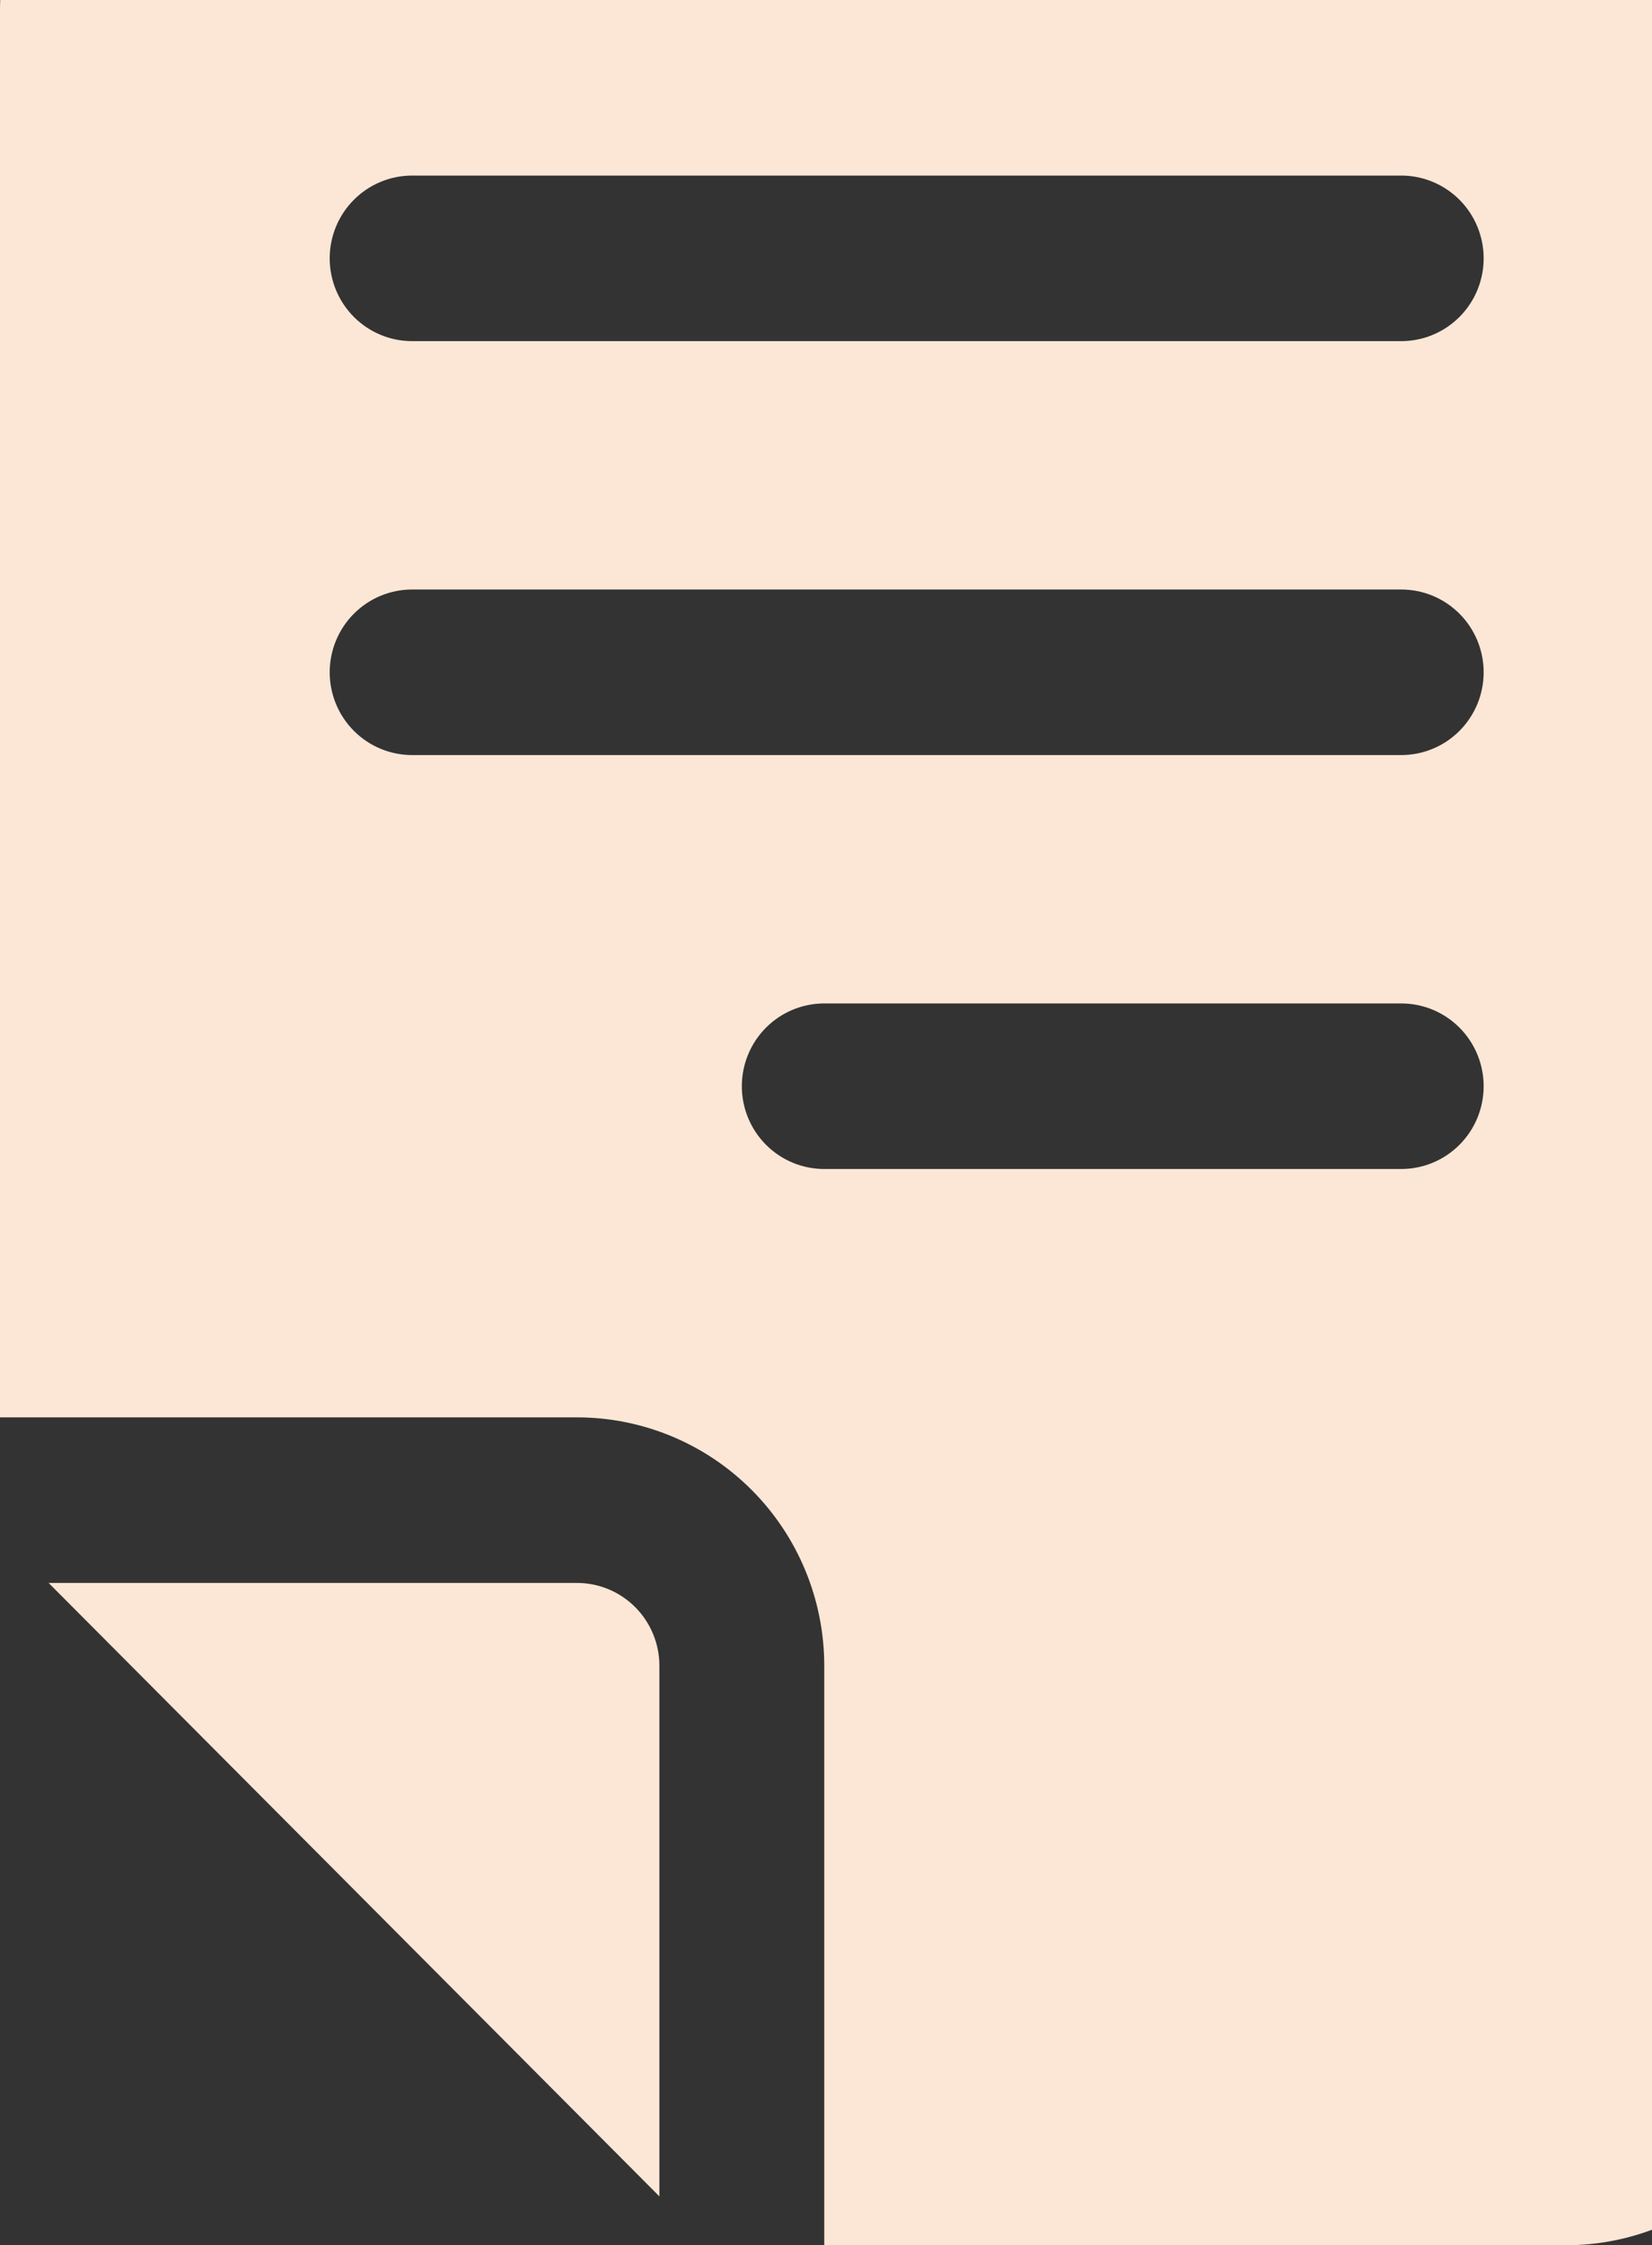
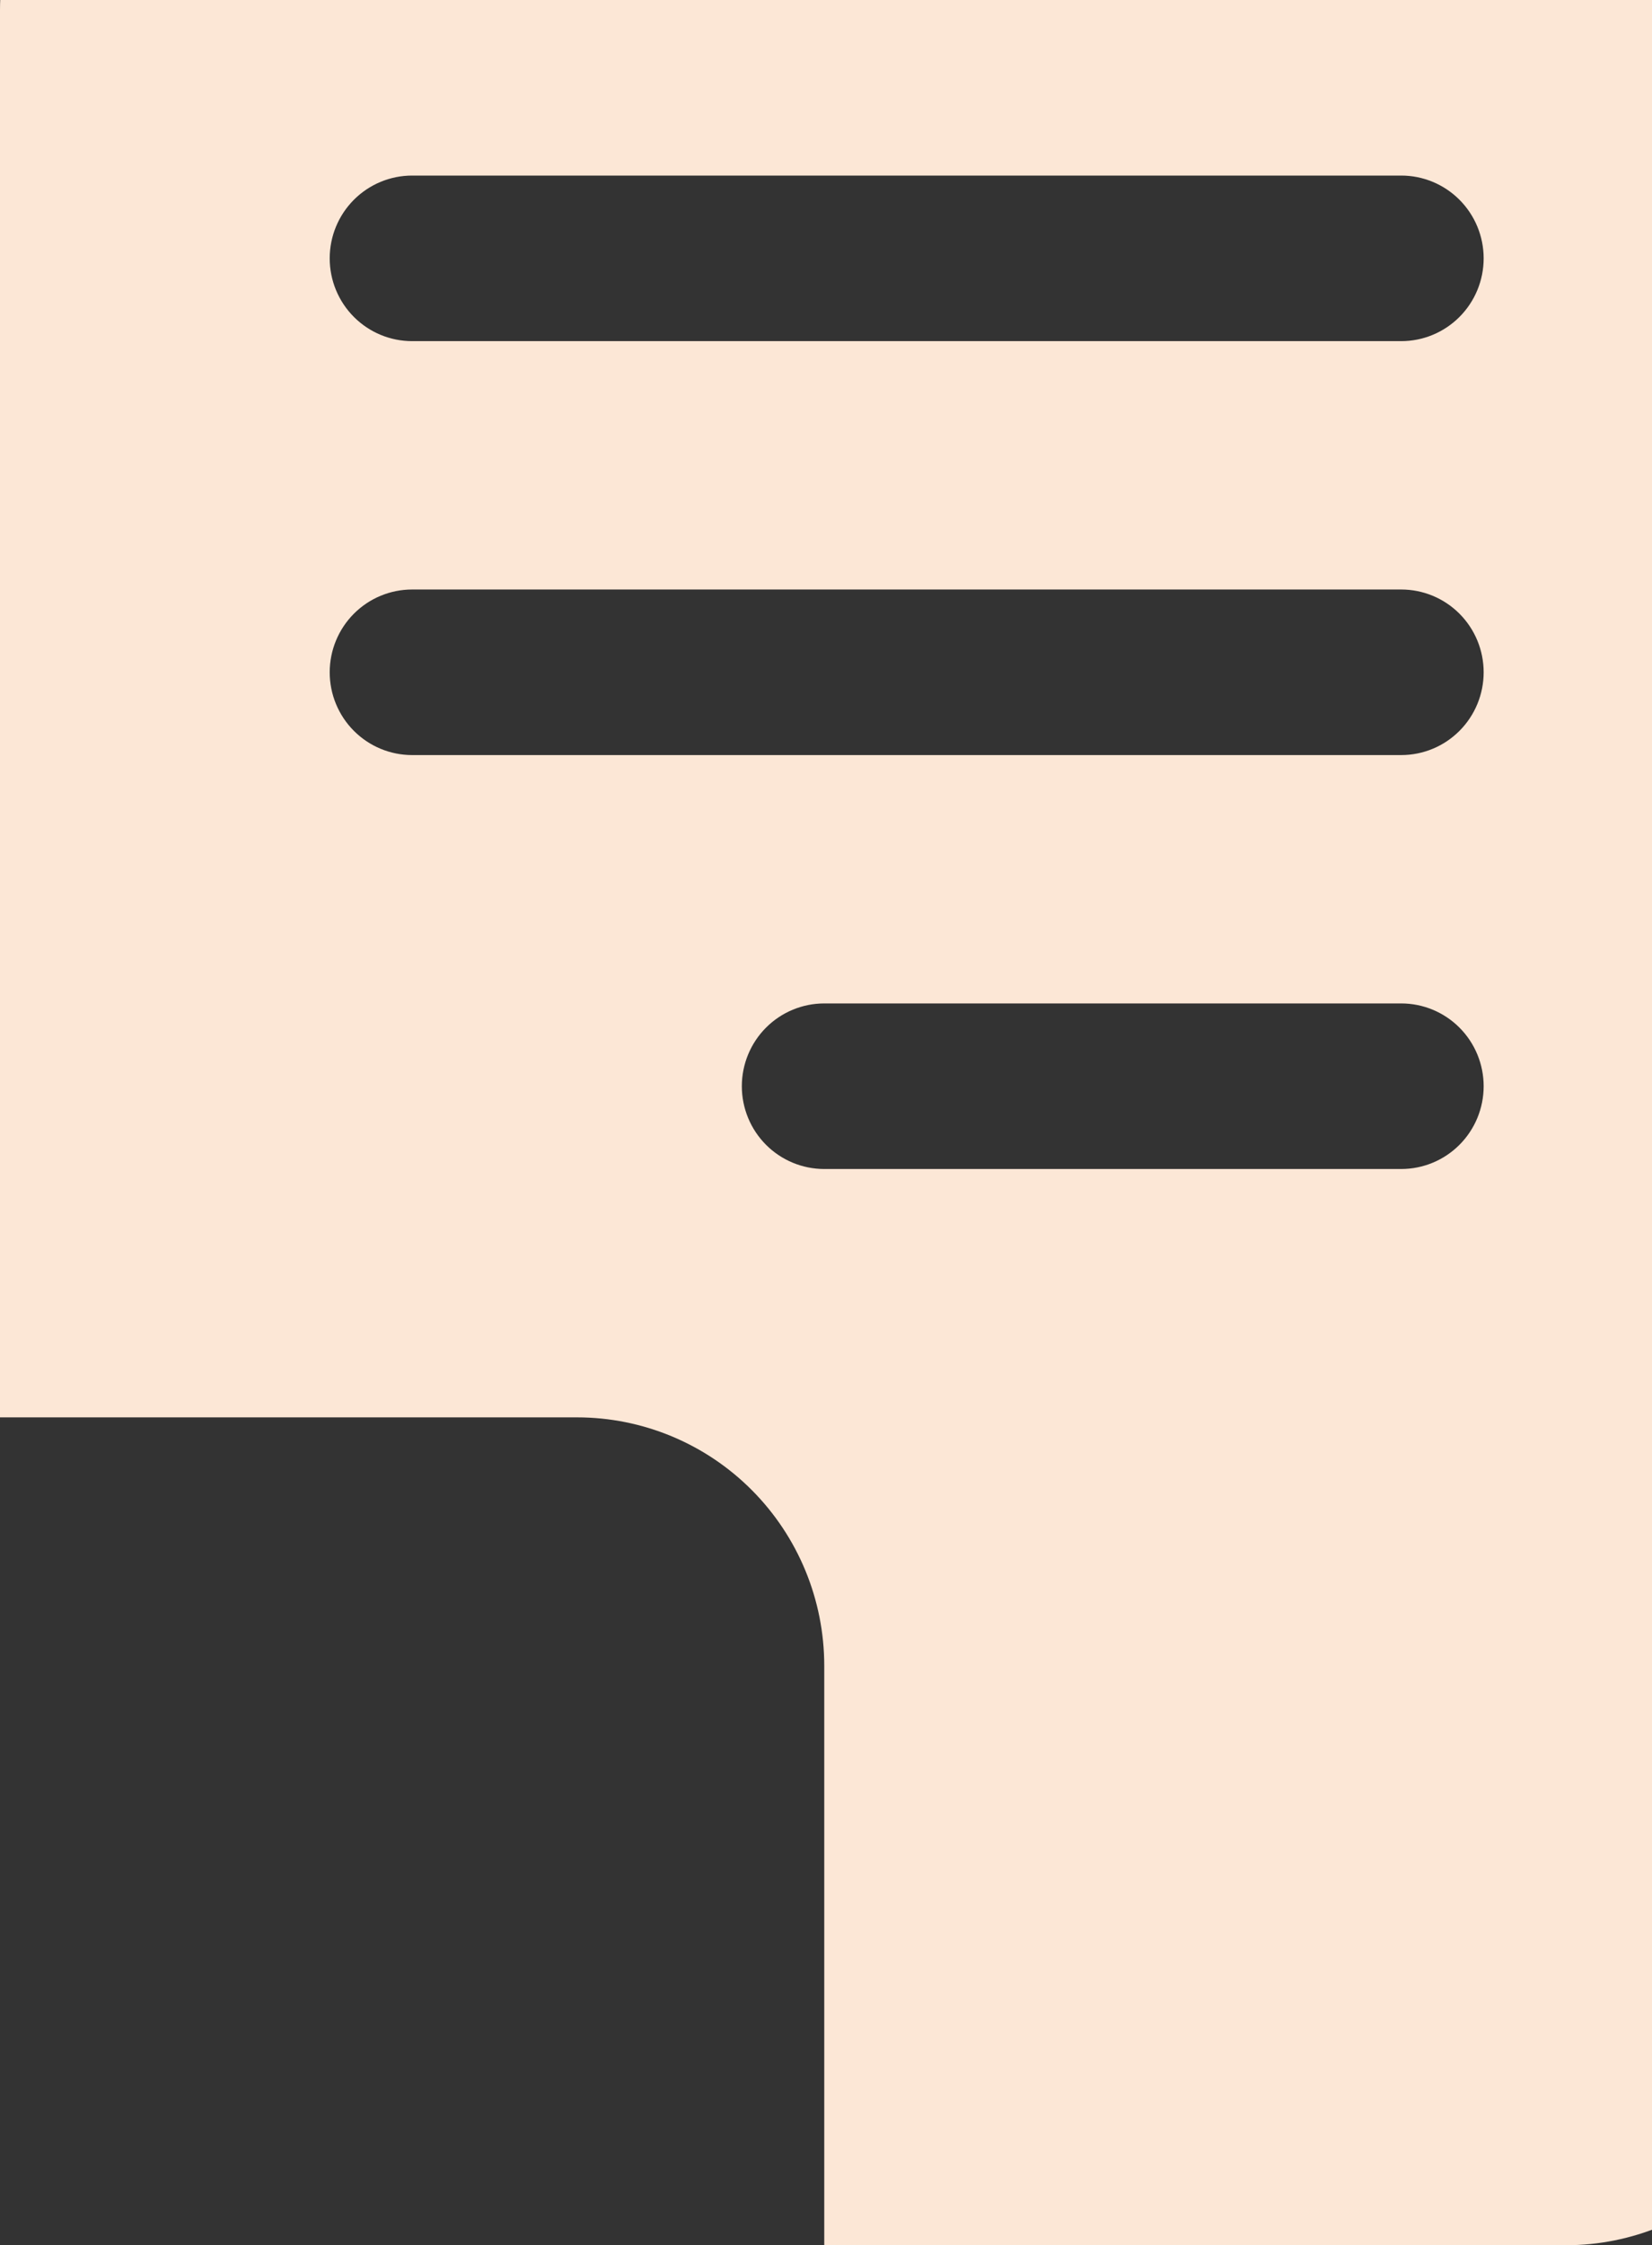
<svg xmlns="http://www.w3.org/2000/svg" width="215" height="292" viewBox="0 0 215 292" fill="none">
  <rect x="0" y="0" width="215" height="292" fill="#333333" stroke="none" />
  <g clip-path="url(#clip0_4425_7616)">
-     <path d="M85.816 216.633V285.647L6.327 205.866H75.089C77.934 205.866 80.663 207.001 82.674 209.02C84.686 211.039 85.816 213.777 85.816 216.633Z" fill="#FCE7D6" />
    <path d="M107.273 216.633C107.273 208.067 103.882 199.851 97.847 193.794C91.812 187.736 83.626 184.333 75.091 184.333H1.52588e-05V1.3C1.52588e-05 -7.266 3.391 -15.482 9.426 -21.54C15.461 -27.597 23.647 -31 32.182 -31H203.818C212.353 -31 220.539 -27.597 226.574 -21.54C232.609 -15.482 236 -7.266 236 1.3V259.7C236 268.267 232.609 276.482 226.574 282.54C220.539 288.597 212.353 292 203.818 292H107.273V216.633ZM182.364 22.833H53.636C50.791 22.833 48.063 23.968 46.051 25.987C44.039 28.006 42.909 30.744 42.909 33.6C42.909 36.456 44.039 39.194 46.051 41.213C48.063 43.232 50.791 44.367 53.636 44.367H182.364C185.209 44.367 187.937 43.232 189.949 41.213C191.961 39.194 193.091 36.456 193.091 33.6C193.091 30.744 191.961 28.006 189.949 25.987C187.937 23.968 185.209 22.833 182.364 22.833ZM182.364 76.667H53.636C50.791 76.667 48.063 77.801 46.051 79.82C44.039 81.839 42.909 84.578 42.909 87.433C42.909 90.289 44.039 93.027 46.051 95.046C48.063 97.066 50.791 98.2 53.636 98.2H182.364C185.209 98.2 187.937 97.066 189.949 95.046C191.961 93.027 193.091 90.289 193.091 87.433C193.091 84.578 191.961 81.839 189.949 79.82C187.937 77.801 185.209 76.667 182.364 76.667ZM193.091 141.267C193.091 138.411 191.961 135.673 189.949 133.653C187.937 131.634 185.209 130.5 182.364 130.5H107.273C104.428 130.5 101.699 131.634 99.687 133.653C97.676 135.673 96.546 138.411 96.546 141.267C96.546 144.122 97.676 146.861 99.687 148.88C101.699 150.899 104.428 152.033 107.273 152.033H182.364C185.209 152.033 187.937 150.899 189.949 148.88C191.961 146.861 193.091 144.122 193.091 141.267Z" fill="#FCE7D6" />
  </g>
  <defs>
    <clipPath id="clip0_4425_7616">
      <rect width="236" height="323" fill="white" transform="matrix(-1 0 0 1 236 -31)" />
    </clipPath>
  </defs>
</svg>